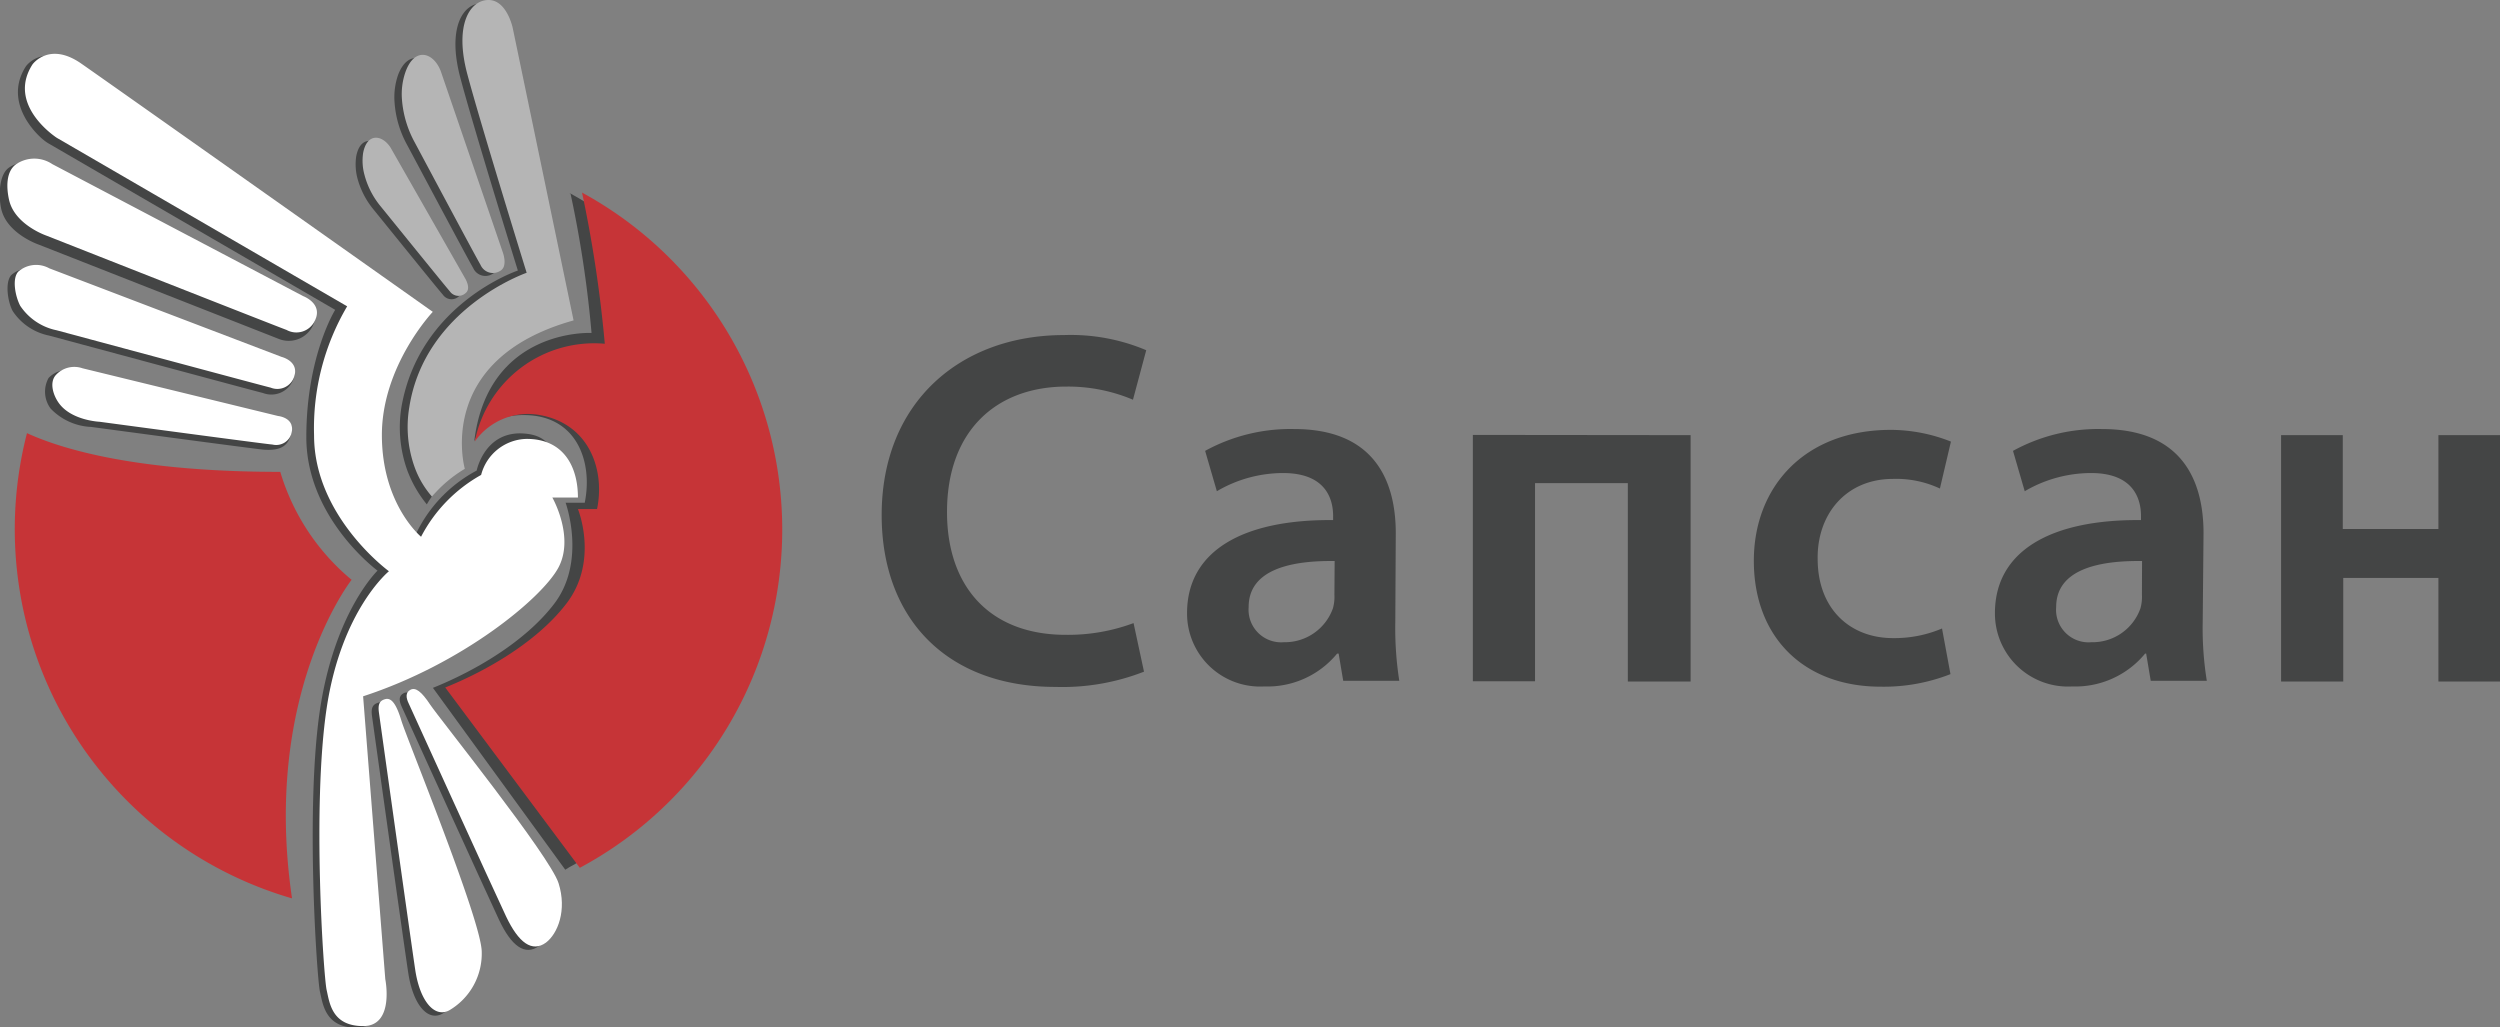
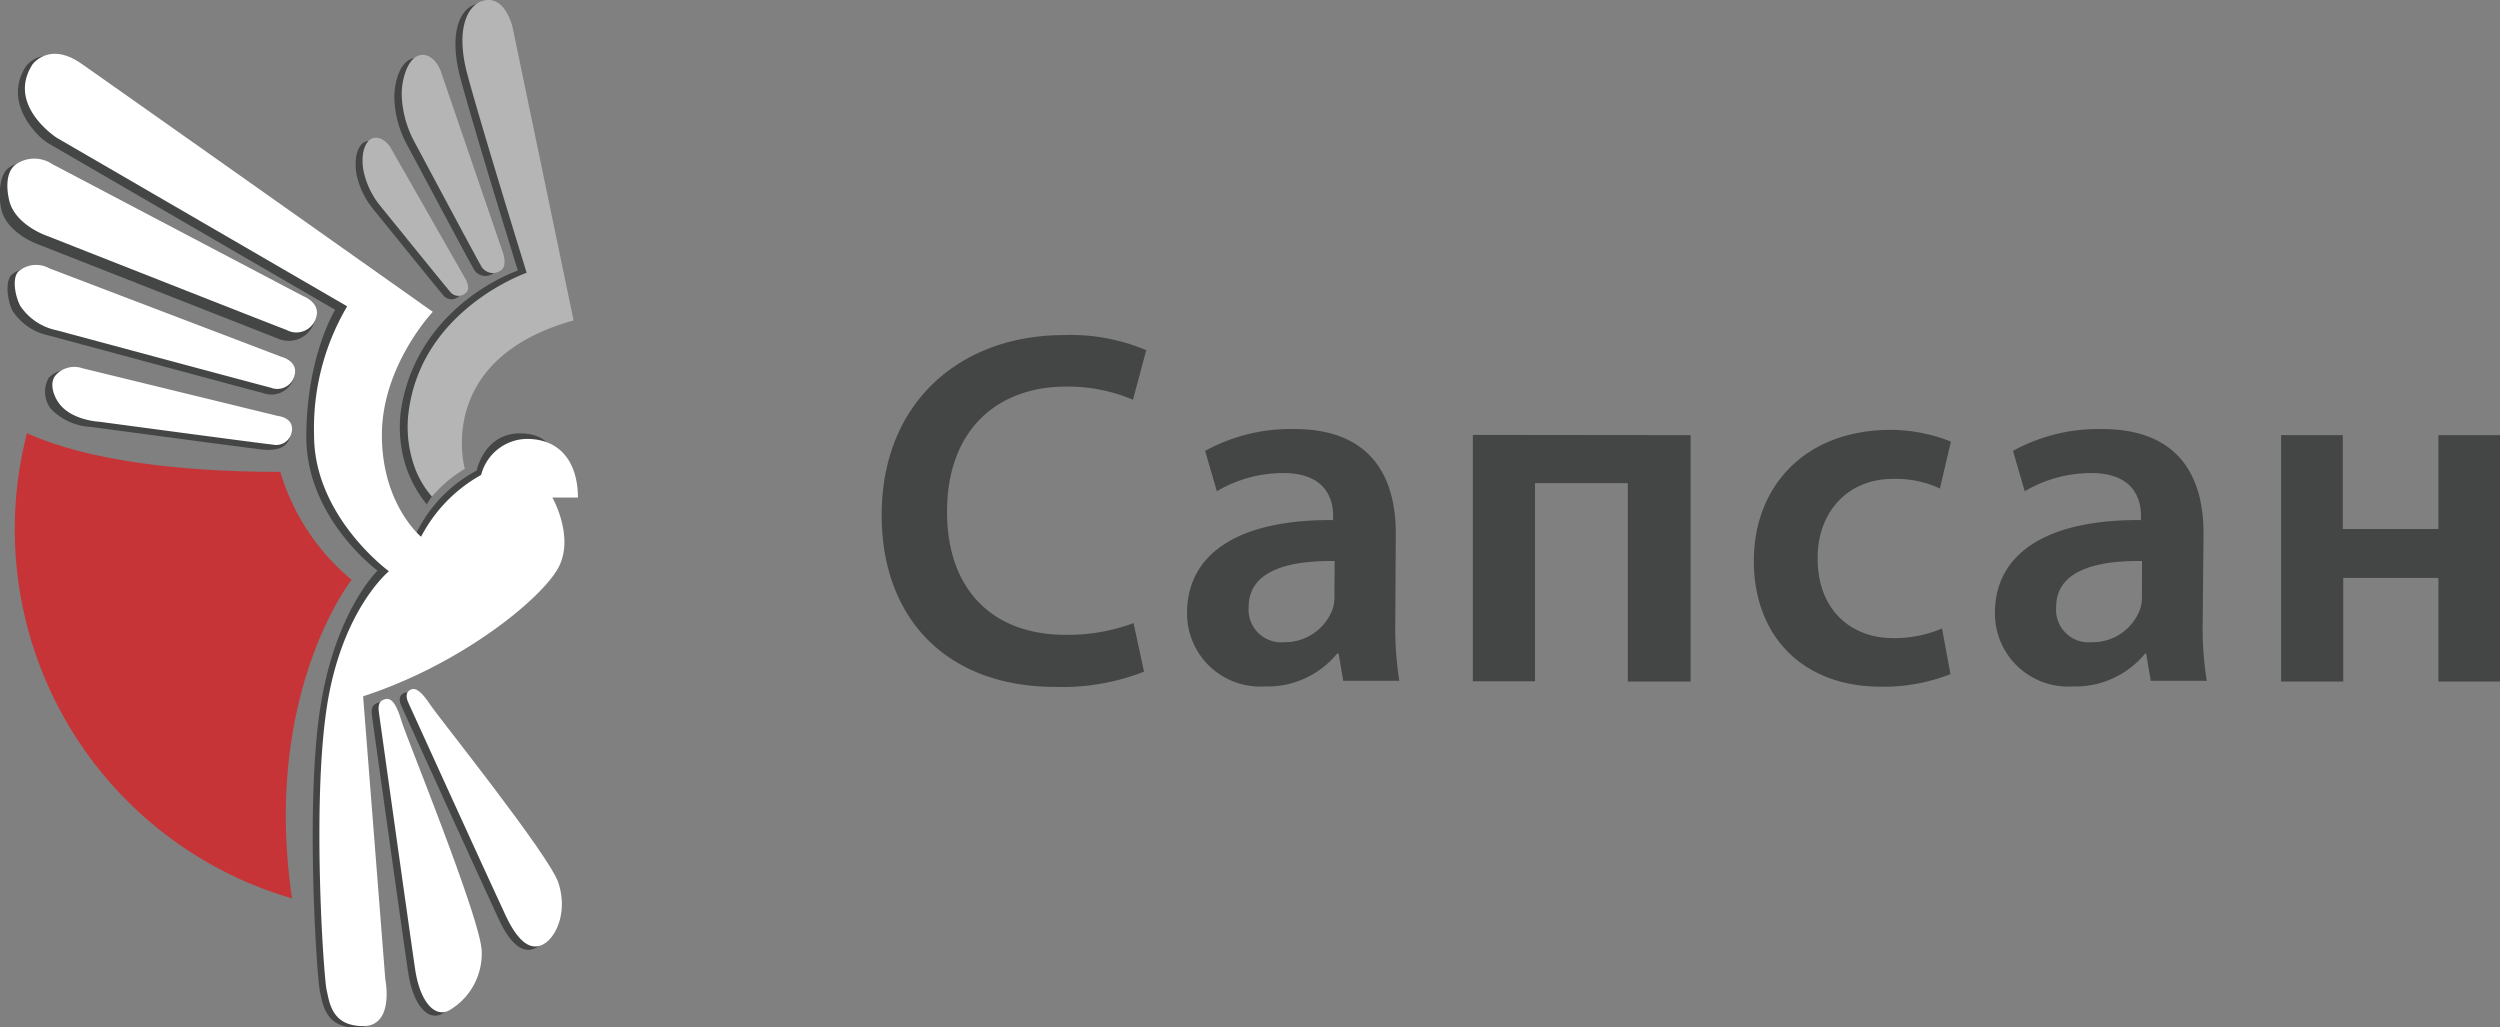
<svg xmlns="http://www.w3.org/2000/svg" id="Слой_1" data-name="Слой 1" viewBox="0 0 213.09 87.56">
  <rect x="0" y="0" width="213.09" height="87.56" fill="#808080" stroke="none" />
  <defs>
    <style>.cls-1{fill:#444545;}.cls-2{fill:#c63437;}.cls-3{fill:#fff;}.cls-4{fill:#b5b5b5;}</style>
  </defs>
  <title>logo</title>
-   <path class="cls-1" d="M624.78,356a95.35,95.35,0,0,1,1.8,11.92s-8.83-.46-10,9.25c0,0,.85-2.43,4.61-2.24,4.22.22,5.5,4.08,4.81,7.46h-1.63s1.82,5-1,8.65c-2.44,3.18-6.68,5.67-10.31,7.13l11.28,15.5.36-.22a32.71,32.71,0,0,0,0-57.46Z" transform="translate(-576.16 -339.54)" />
  <path class="cls-1" d="M612.45,366.25s-4.33,4.58-4.33,10.5,3.33,8.66,3.33,8.66a11.92,11.92,0,0,1,5.34-5.76s.69-3.47,4.13-3.15c2.31.21,2.76,1.79,2.76,4.48l-1,1.1s1.94,3.38.5,6-8.4,7.73-16.84,10.48l2.09,24.58s.81,4-1.87,4-2.88-2-3.13-3.08-1.25-15.63,0-24,4.91-11.88,4.91-11.88-6.07-4.47-6.07-11.38,2.46-10.85,2.46-10.85l-24.34-14.13a2.74,2.74,0,0,1-.36-.23c-.84-.61-3.61-3.37-1.66-6.4,0,0,1.37-1.94,4.06-.13C584.45,346.41,612.45,366.25,612.45,366.25Z" transform="translate(-576.16 -339.54)" />
  <path class="cls-1" d="M580,353.82l21.38,11.26s2.16.27,1.6,1.79a2.28,2.28,0,0,1-3.08,1.55l-20.49-8.05s-2.65-.92-3.14-3c-.24-1.06-.23-2.91.65-3.54A2.77,2.77,0,0,1,580,353.82Z" transform="translate(-576.16 -339.54)" />
  <path class="cls-1" d="M579.77,362.71l19.79,7.55s2.05,0,1.67,1.4a2,2,0,0,1-2.65,1.38c-.33-.07-18.25-4.9-18.25-4.9a4.86,4.86,0,0,1-3.09-2.09c-.44-.83-.66-2.47-.12-3.06A2.29,2.29,0,0,1,579.77,362.71Z" transform="translate(-576.16 -339.54)" />
  <path class="cls-1" d="M582.6,371.22l16.67,4s2-.16,1.76,1.07-.87,1.68-2.37,1.58c-.3,0-14.73-1.94-14.73-1.94a5.08,5.08,0,0,1-3.45-1.56,2.41,2.41,0,0,1-.18-2.61A2.13,2.13,0,0,1,582.6,371.22Z" transform="translate(-576.16 -339.54)" />
  <path class="cls-1" d="M624.67,366.78l-5.4-24.57s-.5-2.38-2.07-2.38-2.93,2.06-1.81,6.31,4.91,16.46,4.91,16.46-8.42,2.82-9.93,11.68a10.88,10.88,0,0,0,.49,5.31,10.23,10.23,0,0,0,1.68,2.94,7.88,7.88,0,0,1,2.62-2.74S612.75,370.11,624.67,366.78Z" transform="translate(-576.16 -339.54)" />
  <path class="cls-1" d="M613.13,345.87l5.23,15.38s.5,1.25-.21,1.63a1.14,1.14,0,0,1-1.66-.5c-.47-.8-4.23-7.87-5.63-10.49a8.77,8.77,0,0,1-1.07-3.63,5.79,5.79,0,0,1,.31-2.36C610.91,343.81,612.51,344.25,613.13,345.87Z" transform="translate(-576.16 -339.54)" />
  <path class="cls-1" d="M608.86,352.41l6.33,11.1s.57.9.08,1.29a.9.9,0,0,1-1.36-.14c-.48-.54-4.44-5.45-5.91-7.26a7.06,7.06,0,0,1-1.37-2.65,4.7,4.7,0,0,1-.11-1.87C606.84,351.14,608.14,351.25,608.86,352.41Z" transform="translate(-576.16 -339.54)" />
  <path class="cls-1" d="M607.87,400.59s2.67,19.14,3.09,21.89,1.69,4.16,2.93,3.45a5.57,5.57,0,0,0,2.73-5c0-2.69-6.4-18.22-6.83-19.65s-.86-2-1.38-1.85S607.78,399.93,607.87,400.59Z" transform="translate(-576.16 -339.54)" />
  <path class="cls-1" d="M610.41,399.8s7.22,15.87,8.28,18.13,2.22,3.11,3.42,2.24c1-.76,1.8-2.75,1.07-5.06S613,401,612.23,399.88s-1.24-1.48-1.67-1.25S610.16,399.26,610.41,399.8Z" transform="translate(-576.16 -339.54)" />
  <path class="cls-1" d="M673.67,396.79a19.07,19.07,0,0,1-7.54,1.3c-9.22,0-14.82-5.78-14.82-14.65,0-9.57,6.67-15.34,15.55-15.34a16.5,16.5,0,0,1,7,1.29l-1.13,4.22a14.26,14.26,0,0,0-5.68-1.12c-5.91,0-10.17,3.71-10.17,10.69,0,6.42,3.7,10.47,10.12,10.47a16,16,0,0,0,5.78-1Z" transform="translate(-576.16 -339.54)" />
  <path class="cls-1" d="M695.09,392.57a29.11,29.11,0,0,0,.34,5h-4.78l-.39-2.32h-.13a7.68,7.68,0,0,1-6.2,2.8,6.23,6.23,0,0,1-6.59-6.25c0-5.26,4.69-8,12.45-7.93v-.35c0-1.37-.56-3.66-4.27-3.66a11.16,11.16,0,0,0-5.64,1.55l-1-3.44a15.13,15.13,0,0,1,7.59-1.86c6.72,0,8.66,4.27,8.66,8.88Zm-5.17-5.21c-3.75-.05-7.33.73-7.33,3.92a2.78,2.78,0,0,0,3,3,4.35,4.35,0,0,0,4.18-2.88,3.6,3.6,0,0,0,.13-1.17Z" transform="translate(-576.16 -339.54)" />
  <path class="cls-1" d="M720.26,376.63v21h-5.35V380.72H707v16.89h-5.3v-21Z" transform="translate(-576.16 -339.54)" />
  <path class="cls-1" d="M742.41,397a15.52,15.52,0,0,1-5.95,1.07c-6.55,0-10.81-4.22-10.81-10.73,0-6.29,4.31-11.16,11.68-11.16a14,14,0,0,1,5.12,1l-.94,4a8.8,8.8,0,0,0-4-.82c-4,0-6.47,3-6.42,6.81,0,4.31,2.8,6.76,6.42,6.76a10.39,10.39,0,0,0,4.18-.82Z" transform="translate(-576.16 -339.54)" />
  <path class="cls-1" d="M763.91,392.57a28,28,0,0,0,.35,5h-4.78l-.39-2.32H759a7.7,7.7,0,0,1-6.21,2.8,6.23,6.23,0,0,1-6.59-6.25c0-5.26,4.7-8,12.45-7.93v-.35c0-1.37-.56-3.66-4.26-3.66a11.2,11.2,0,0,0-5.65,1.55l-1-3.44a15.08,15.08,0,0,1,7.58-1.86c6.73,0,8.66,4.27,8.66,8.88Zm-5.17-5.21c-3.74-.05-7.32.73-7.32,3.92a2.77,2.77,0,0,0,3,3,4.33,4.33,0,0,0,4.18-2.88,3.6,3.6,0,0,0,.13-1.17Z" transform="translate(-576.16 -339.54)" />
  <path class="cls-1" d="M775.85,376.63v8H784v-8h5.3v21H784v-8.83h-8.11v8.83h-5.3v-21Z" transform="translate(-576.16 -339.54)" />
  <path class="cls-2" d="M601.05,416.1c-2.57-17.43,5.08-27.14,5.08-27.14a19,19,0,0,1-6.08-9.2c-12.14,0-18.53-1.9-21.59-3.3h0A32.76,32.76,0,0,0,601,416.1Z" transform="translate(-576.16 -339.54)" />
-   <path class="cls-2" d="M625.78,356a108.56,108.56,0,0,1,1.93,12.84,10.37,10.37,0,0,0-11.08,8.33,5.55,5.55,0,0,1,5.61-2.24c4.15.78,5.5,4.66,4.81,8h-1.63s1.82,4.44-1,8.08c-2.44,3.18-6.68,5.67-10.31,7.13l11.47,15.37h0a32.71,32.71,0,0,0,.18-57.56Z" transform="translate(-576.16 -339.54)" />
  <path class="cls-3" d="M613.05,366.12s-4.34,4.58-4.34,10.5,3.34,8.67,3.34,8.67a12.8,12.8,0,0,1,5.12-5.27,4.09,4.09,0,0,1,3.88-3.07c3.12,0,4.37,2.32,4.37,5h-2.18s1.93,3.38.5,6-8.19,8.19-16.63,10.94L609,423s.81,4-1.88,4-2.87-2-3.12-3.08-1.25-15.62,0-24,5.31-11.69,5.31-11.69-6.38-4.66-6.38-11.58a20.47,20.47,0,0,1,2.82-11l-24.57-14.26a2.74,2.74,0,0,1-.36-.23c-.84-.61-3.84-3.1-1.89-6.13,0,0,1.38-1.94,4.07-.13C585,346.28,613.05,366.12,613.05,366.12Z" transform="translate(-576.16 -339.54)" />
  <path class="cls-3" d="M580.62,353.53,602,364.78s1.72.63,1,2.09a1.74,1.74,0,0,1-2.42.79c-.38-.12-20.5-8.05-20.5-8.05s-2.65-.92-3.14-3c-.24-1.05-.29-2.44.59-3.07A2.75,2.75,0,0,1,580.62,353.53Z" transform="translate(-576.16 -339.54)" />
  <path class="cls-3" d="M580.36,362.41l19.8,7.55s1.53.37,1.07,1.7a1.51,1.51,0,0,1-2,.92c-.34-.07-18.25-4.89-18.25-4.89a4.91,4.91,0,0,1-3.1-2.09c-.43-.83-.7-2.31-.17-2.9A2.31,2.31,0,0,1,580.36,362.41Z" transform="translate(-576.16 -339.54)" />
  <path class="cls-3" d="M583.19,370.93,599.87,375s1.39.13,1.16,1.36a1.35,1.35,0,0,1-1.65,1.07c-.3,0-14.73-1.94-14.73-1.94s-2.37-.1-3.45-1.56c-.5-.67-.84-1.75-.31-2.39A2.13,2.13,0,0,1,583.19,370.93Z" transform="translate(-576.16 -339.54)" />
  <path class="cls-4" d="M625.05,366.85l-5.19-24.94s-.5-2.37-2.06-2.37-2.94,2.06-1.81,6.31,5.06,16.94,5.06,16.94-8.67,3-10,11.44a10.15,10.15,0,0,0,.43,5.07,7.84,7.84,0,0,0,1.5,2.57,11.1,11.1,0,0,1,2.8-2.37S613.13,370.18,625.05,366.85Z" transform="translate(-576.16 -339.54)" />
  <path class="cls-4" d="M613.72,345.58,619,361s.49,1.25-.21,1.63a1.15,1.15,0,0,1-1.67-.51c-.46-.79-4.23-7.86-5.63-10.48a9,9,0,0,1-1.07-3.64,5.72,5.72,0,0,1,.31-2.35C611.51,343.51,613.1,344,613.72,345.58Z" transform="translate(-576.16 -339.54)" />
  <path class="cls-4" d="M609.45,352.12l6.33,11.1s.57.89.08,1.29a.9.9,0,0,1-1.36-.14c-.48-.55-4.44-5.45-5.91-7.26a7,7,0,0,1-1.36-2.65,4.53,4.53,0,0,1-.12-1.87C607.43,350.85,608.73,351,609.45,352.12Z" transform="translate(-576.16 -339.54)" />
  <path class="cls-3" d="M608.46,400.29s2.68,19.15,3.09,21.9,1.69,4.16,2.93,3.45a5.6,5.6,0,0,0,2.74-5c-.05-2.69-6.41-18.22-6.84-19.65s-.85-2-1.38-1.86S608.37,399.63,608.46,400.29Z" transform="translate(-576.16 -339.54)" />
  <path class="cls-3" d="M611,399.51s7.22,15.87,8.29,18.13,2.22,3.11,3.41,2.24c1-.76,1.8-2.75,1.07-5.06s-10.21-14.11-10.95-15.23-1.24-1.48-1.67-1.26S610.75,399,611,399.51Z" transform="translate(-576.16 -339.54)" />
</svg>